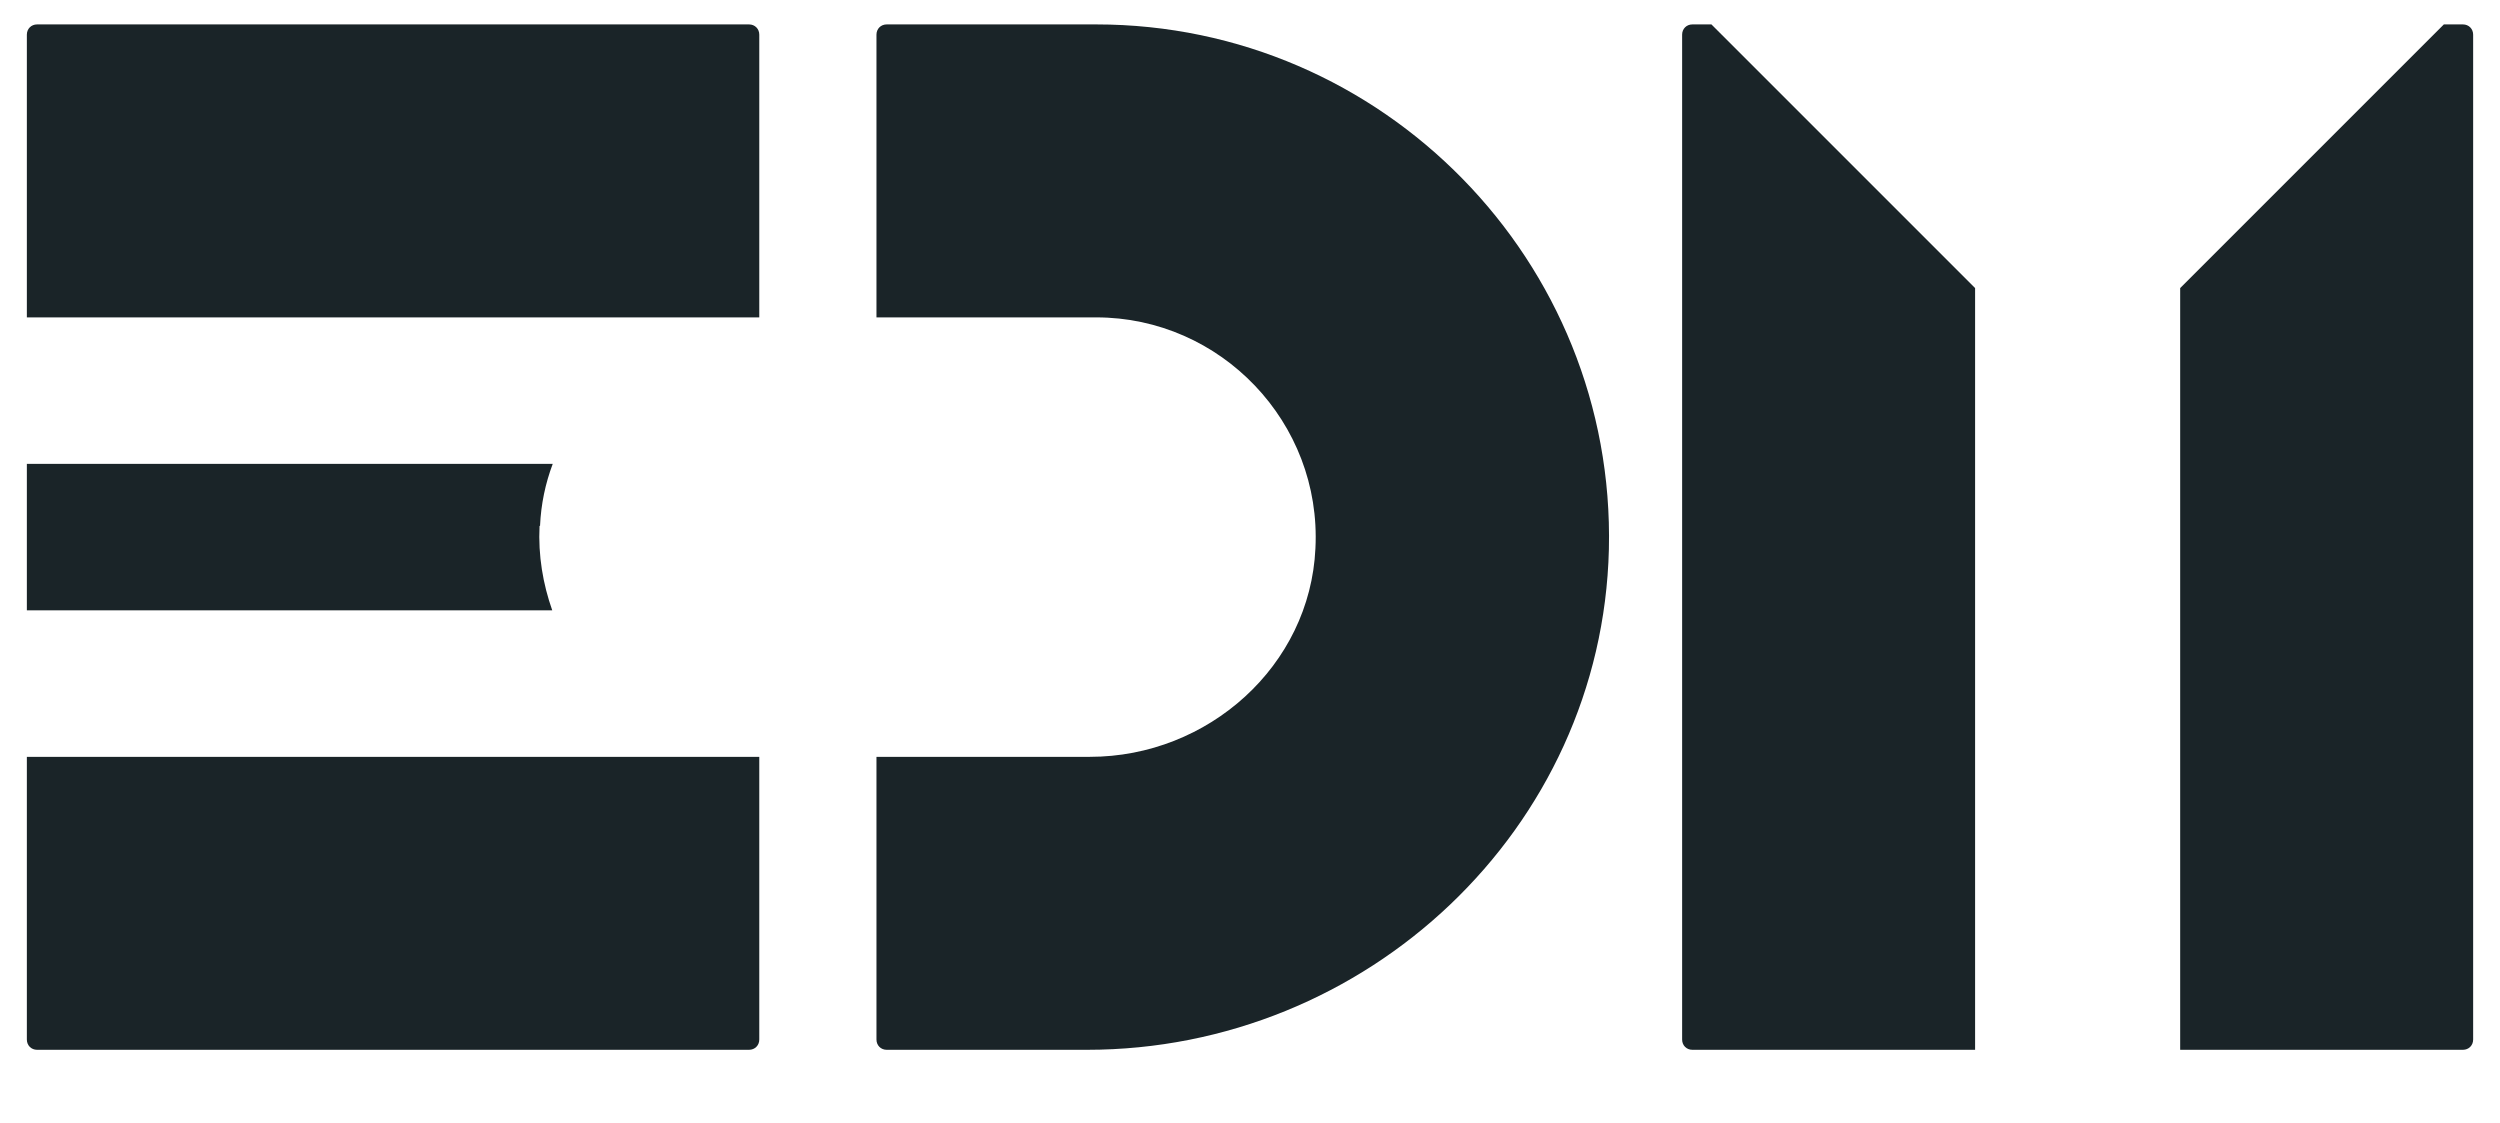
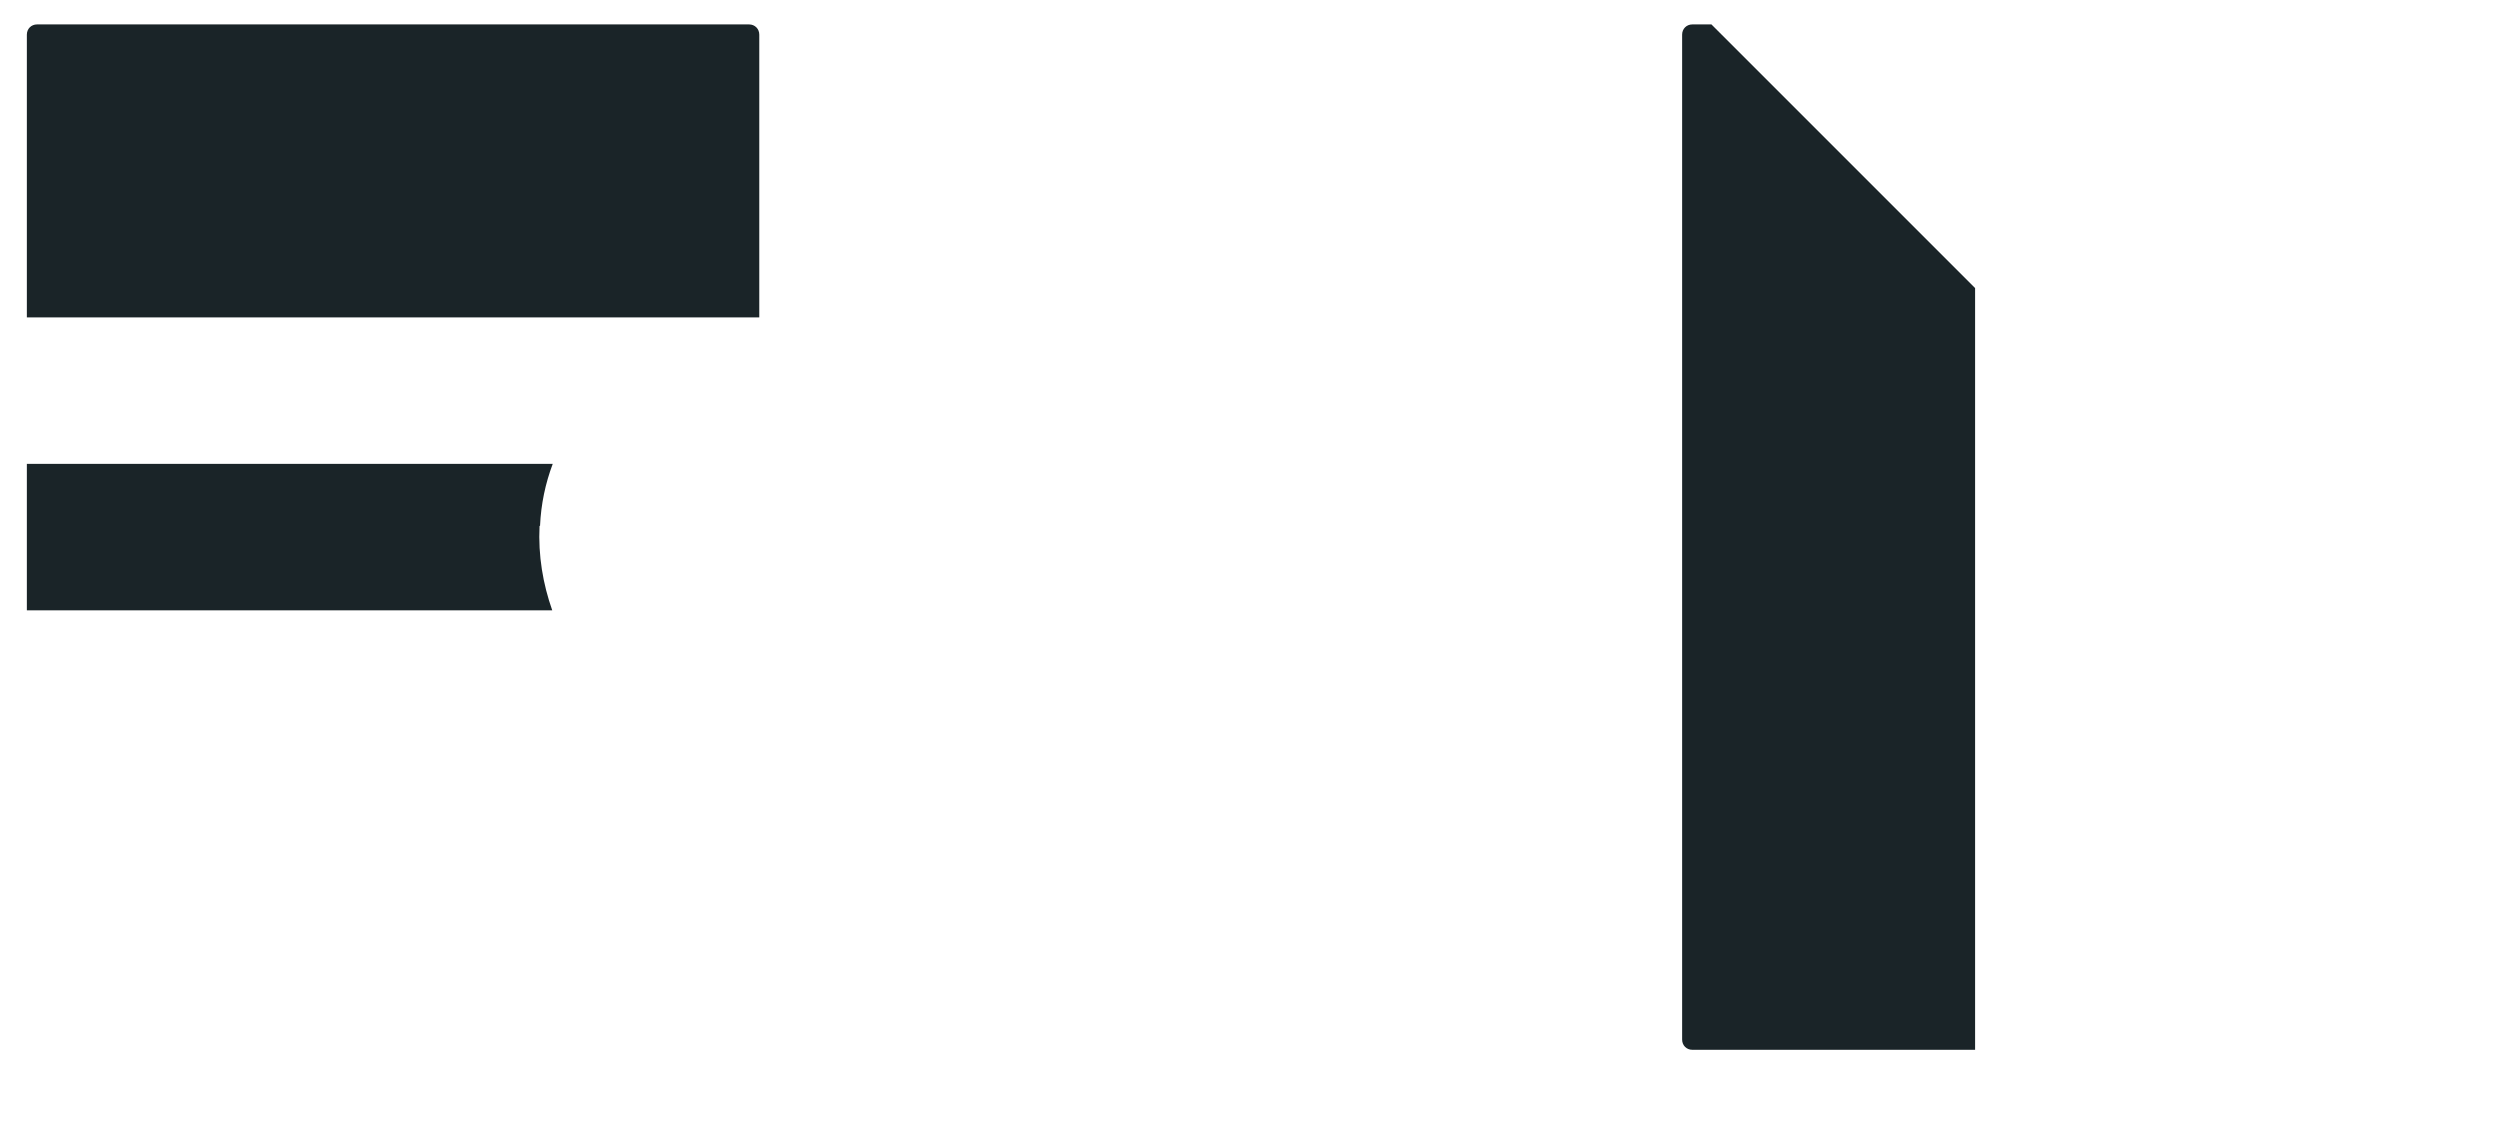
<svg xmlns="http://www.w3.org/2000/svg" id="Ebene_1" version="1.1" viewBox="0 0 512 230">
  <defs>
    <style>
      .st0 {
        fill: #1a2428;
      }
    </style>
  </defs>
  <path class="st0" d="M155.5,65H5.5V7.1c0-1.2.9-2.1,2.1-2.1h145.8c1.2,0,2.1.9,2.1,2.1v57.9Z" />
-   <path class="st0" d="M153.4,215H7.6c-1.2,0-2.1-.9-2.1-2.1v-57.9h150v57.9c0,1.2-.9,2.1-2.1,2.1Z" />
-   <path class="st0" d="M222.5,215h-40.9c-1.2,0-2.1-.9-2.1-2.1v-57.9h43.7c24.2,0,45.1-18.6,46.2-42.7,1.3-25.8-19.4-47.3-44.9-47.3h-45V7.1c0-1.2.9-2.1,2.1-2.1h42.9c58.7,0,106.4,48.5,105,107.5-1.4,57.3-49.6,102.5-106.9,102.5Z" />
  <g>
    <path class="st0" d="M350.5,5h-3.9c-1.2,0-2.1.9-2.1,2.1v205.8c0,1.2.9,2.1,2.1,2.1h57.9V59l-54-54Z" />
-     <path class="st0" d="M500.5,5l-54,54v156h57.9c1.2,0,2.1-.9,2.1-2.1V7.1c0-1.2-.9-2.1-2.1-2.1h-3.9Z" />
  </g>
  <path class="st0" d="M110.6,107.7c.2-4.5,1.1-8.7,2.6-12.7H5.5v30h107.6c-1.9-5.4-2.9-11.2-2.6-17.3Z" />
</svg>